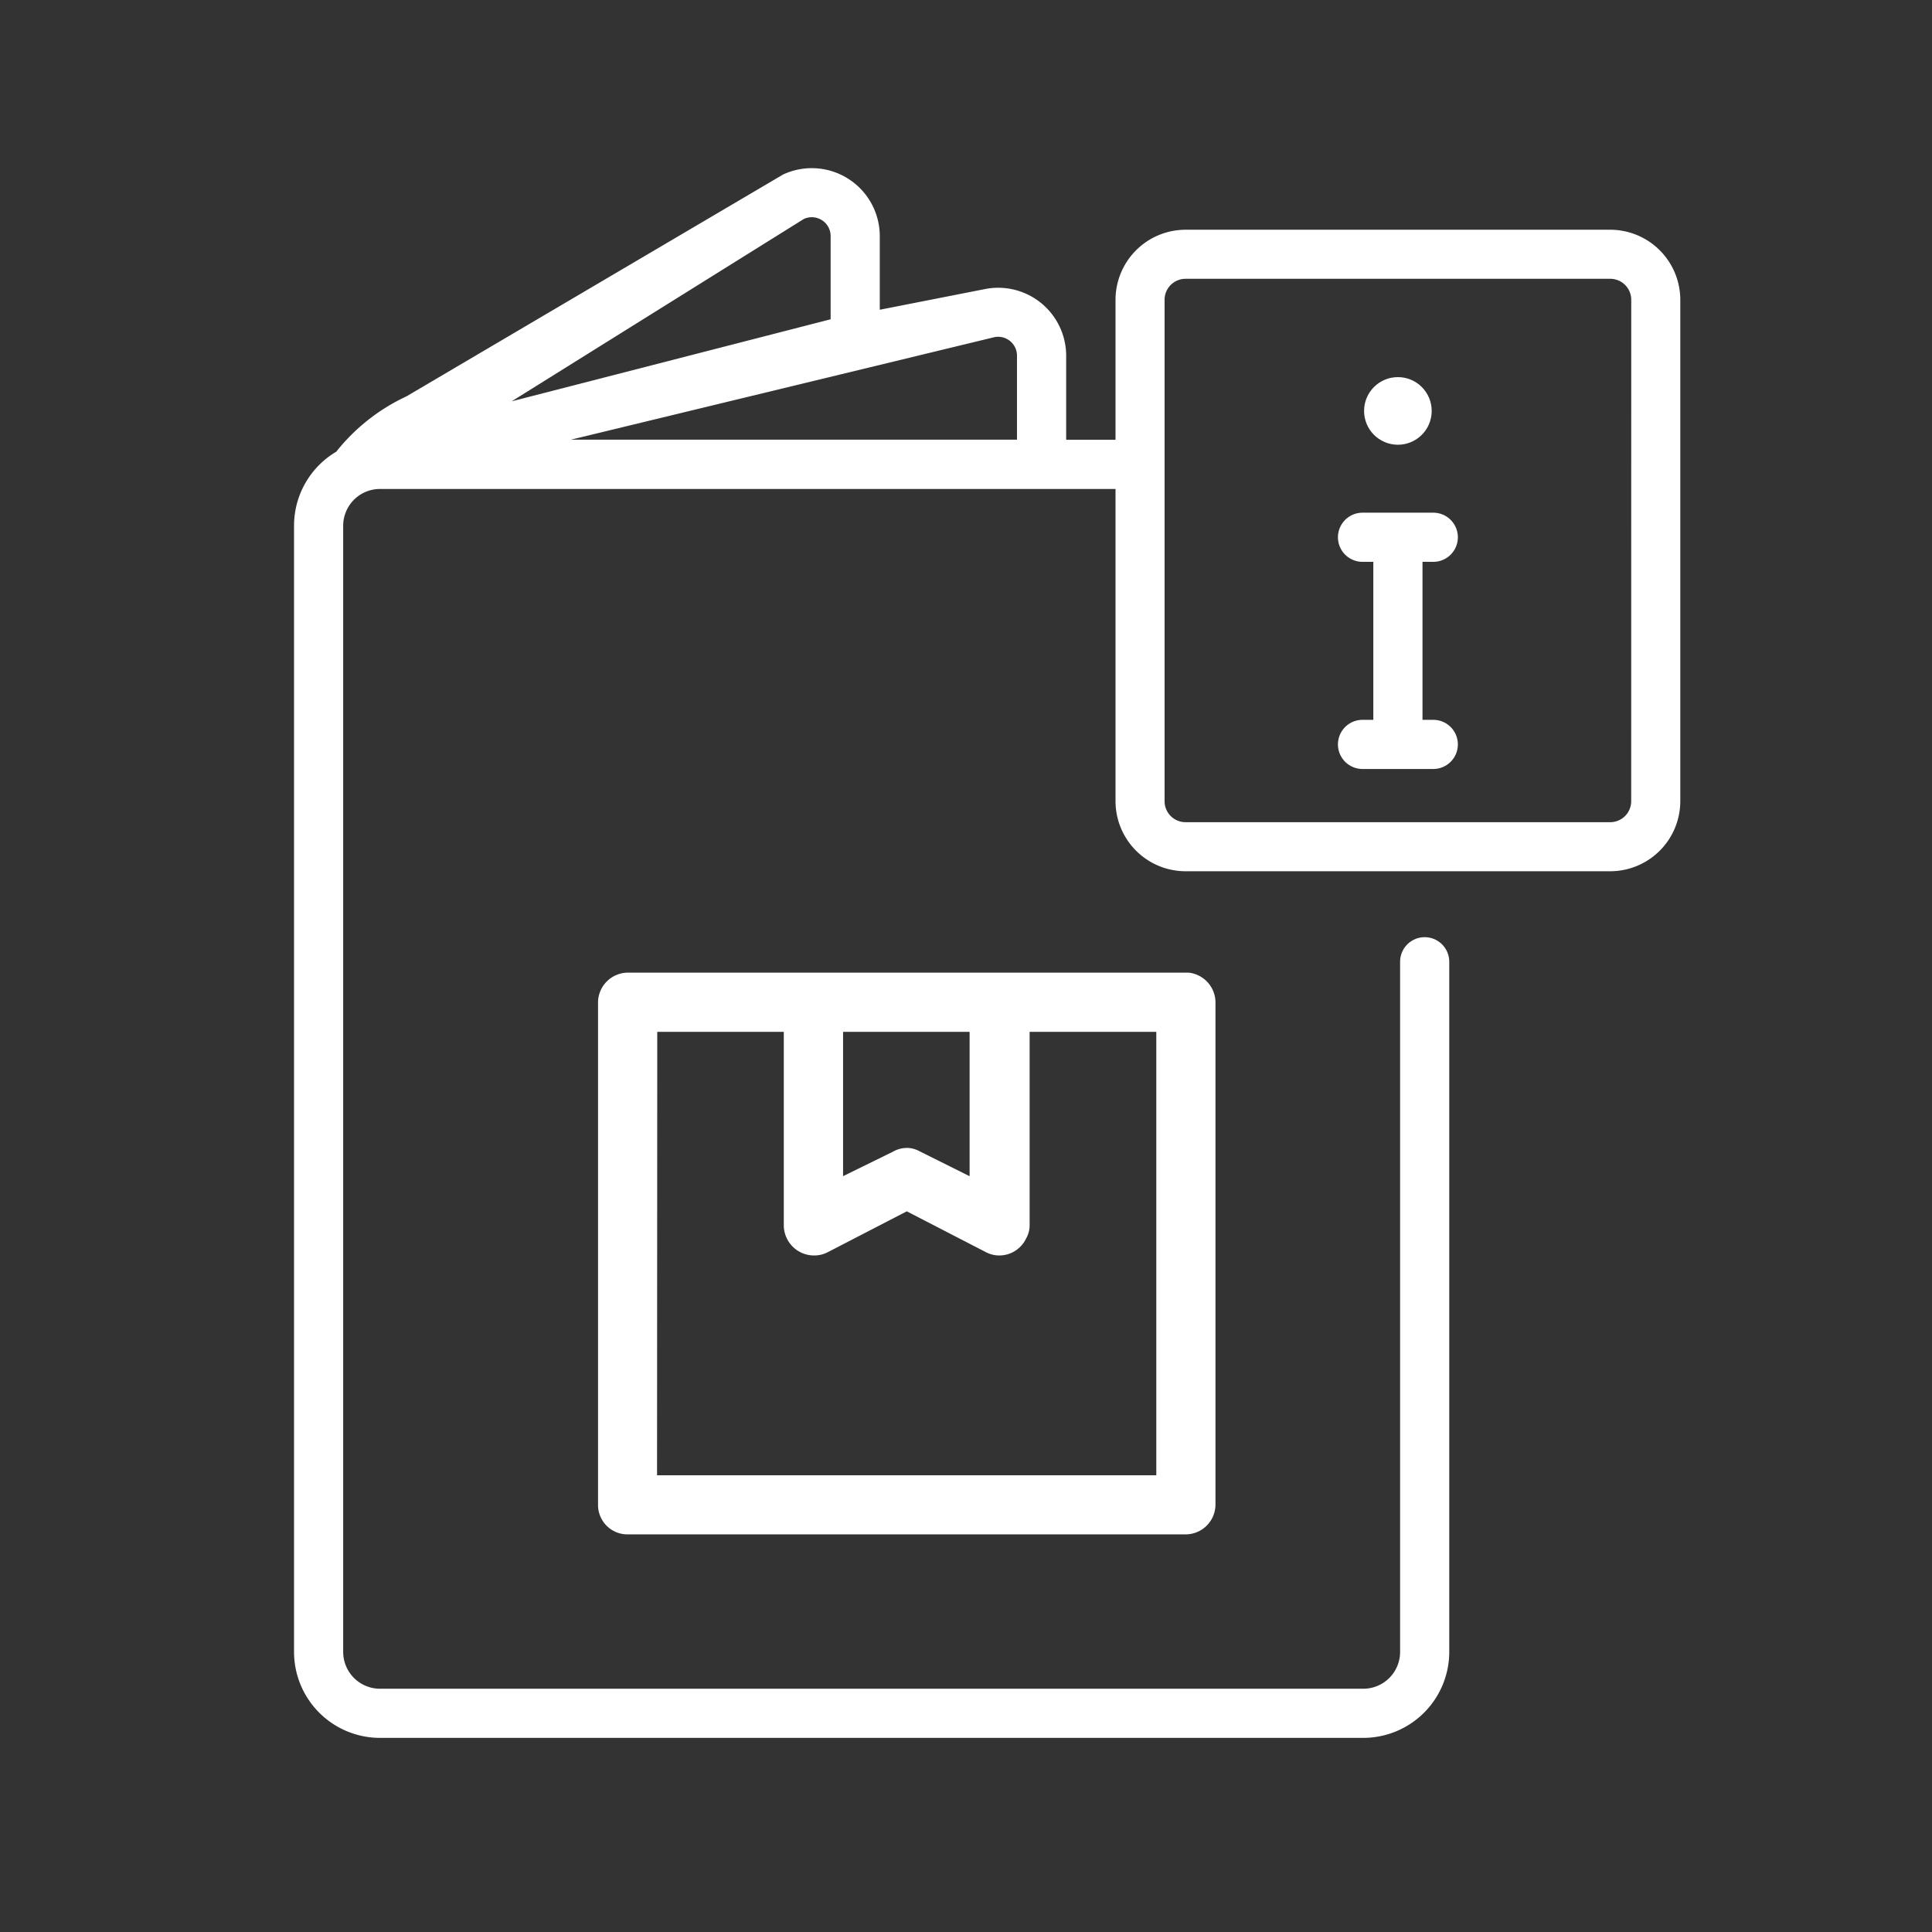
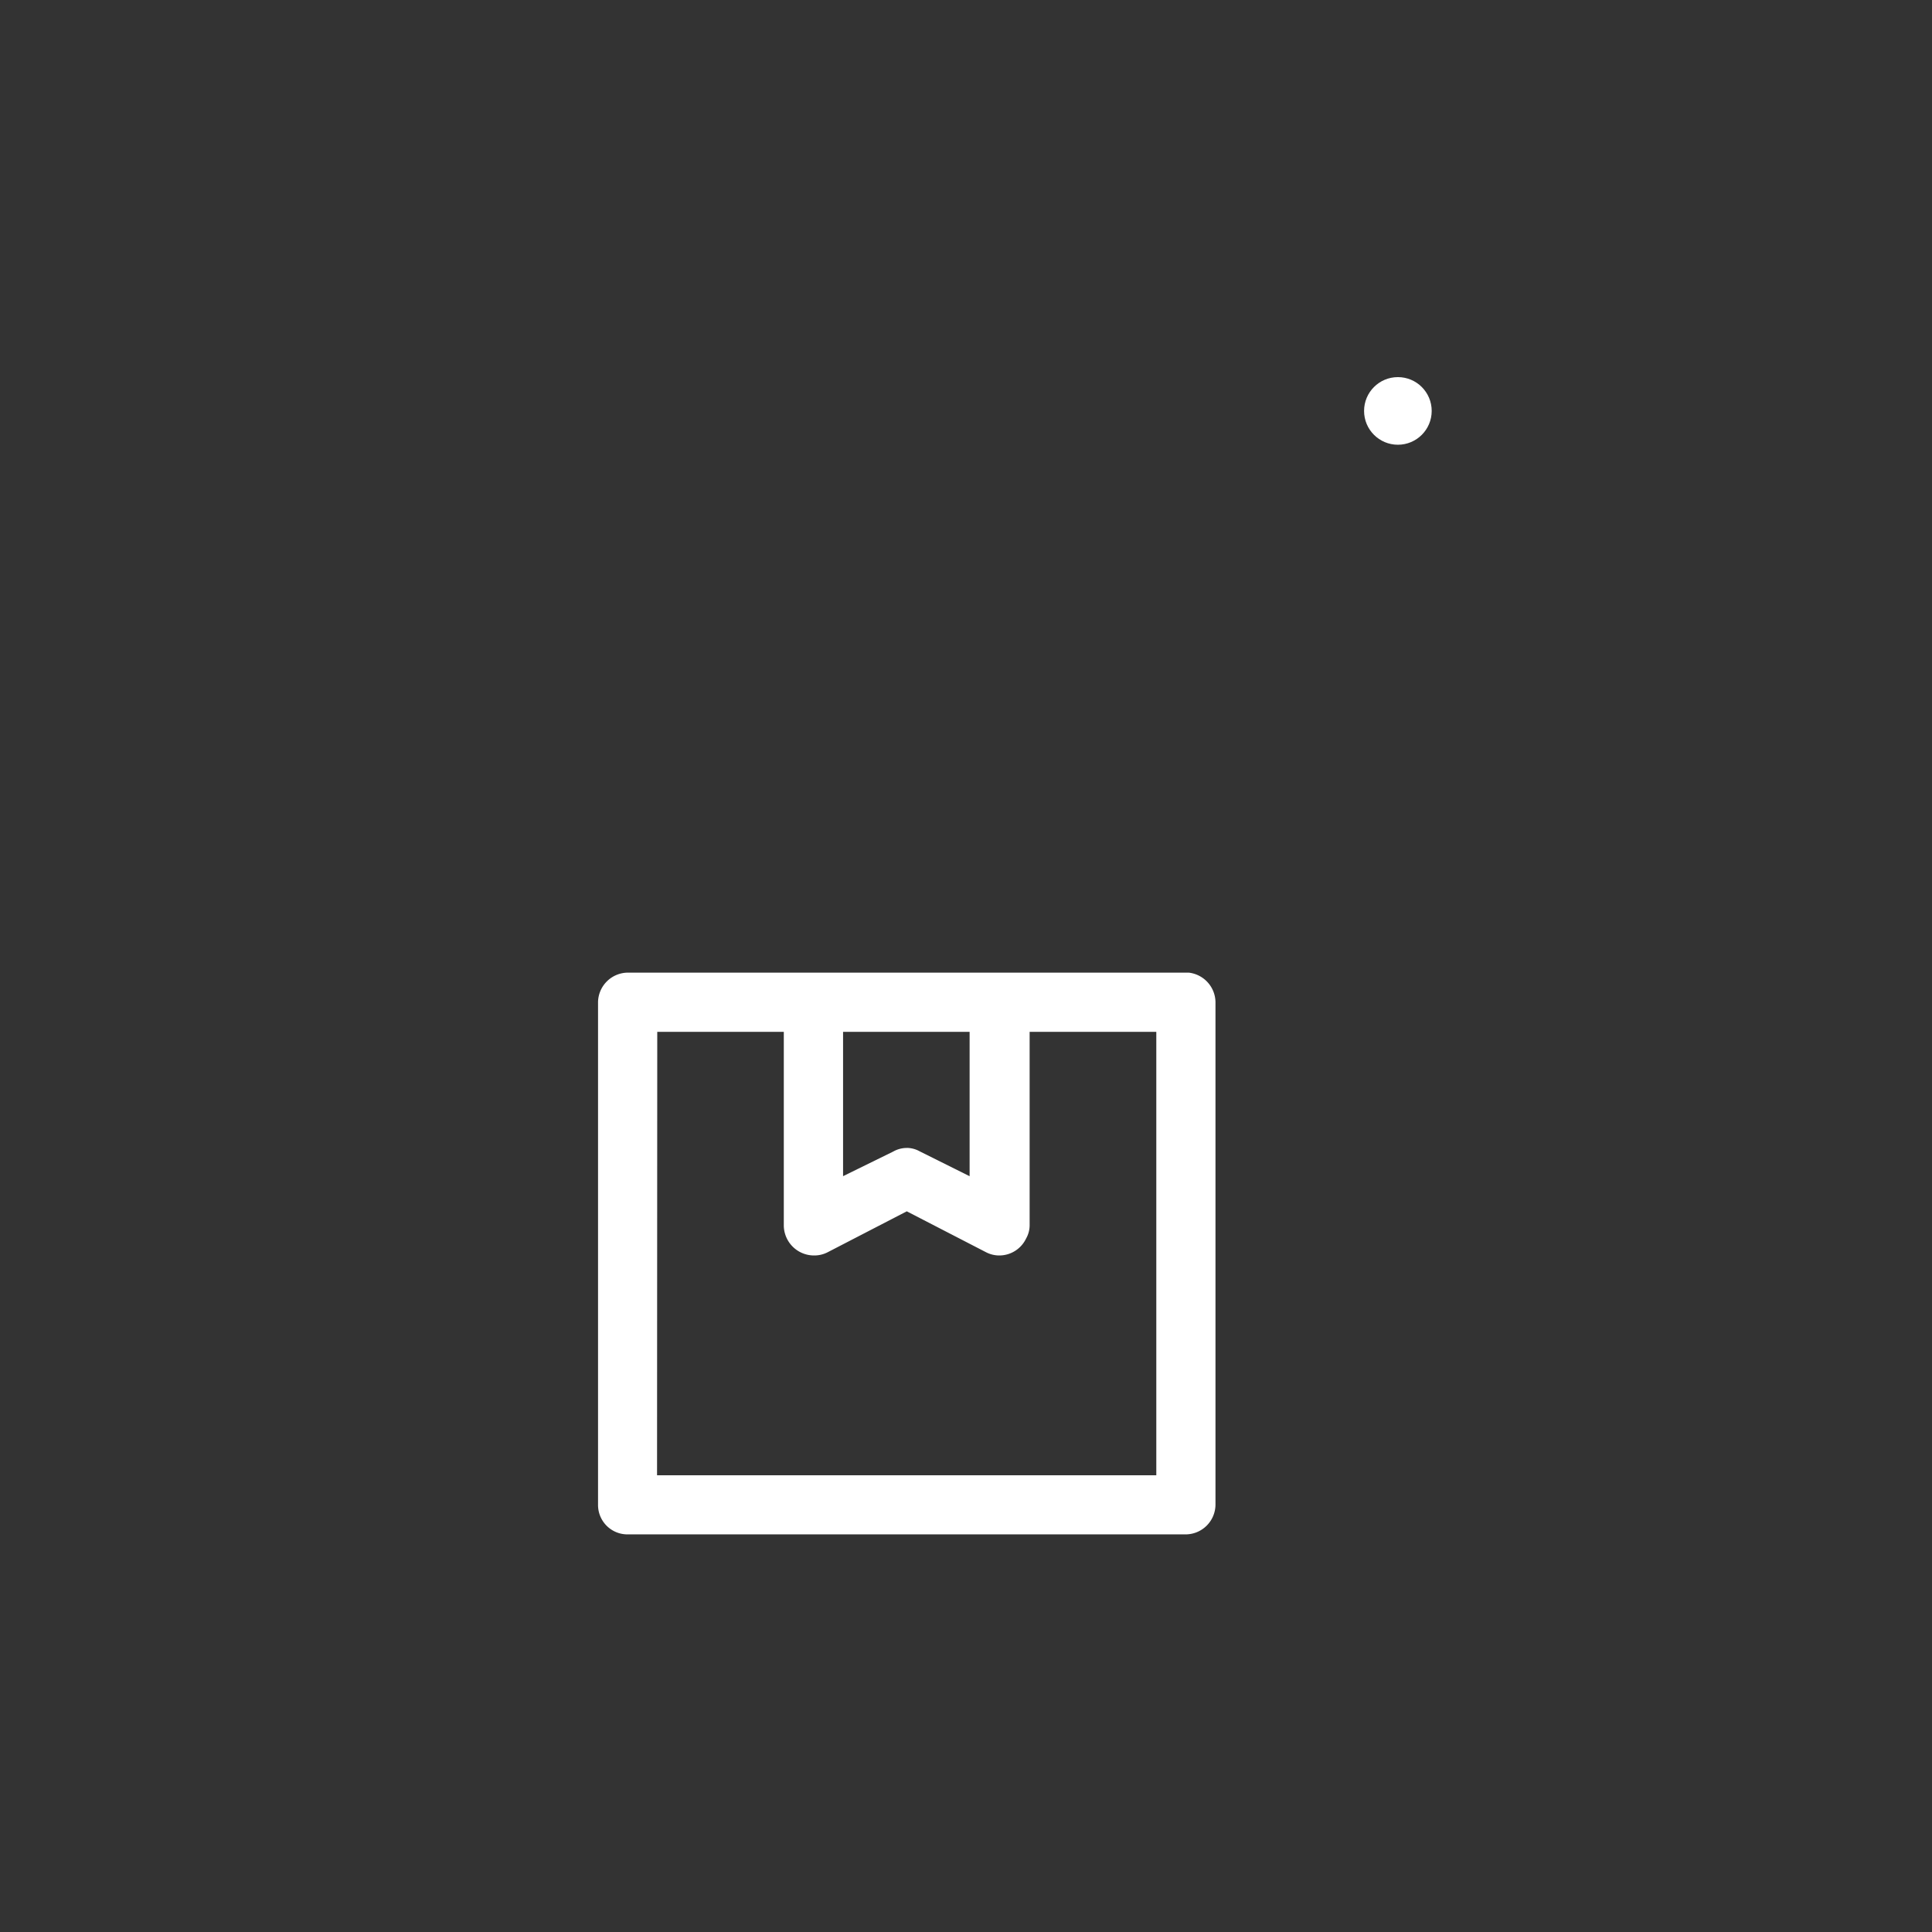
<svg xmlns="http://www.w3.org/2000/svg" width="46" height="46" viewBox="0 0 46 46">
  <rect x="0" y="0" width="46" height="46" fill="#333333" stroke="none" />
  <defs>
    <clipPath id="clip-path">
      <rect id="Rectangle_44444" data-name="Rectangle 44444" width="46" height="46" transform="translate(232.958 2405.958)" fill="#fff" stroke="#707070" stroke-width="1" />
    </clipPath>
  </defs>
  <g id="Import_Export_procedures" data-name="Import/Export procedures" transform="translate(-232.958 -2405.958)" clip-path="url(#clip-path)">
    <g id="Group_108636" data-name="Group 108636" transform="translate(23560.959 19835.725)">
      <g id="Group_108635" data-name="Group 108635" transform="translate(-23321 -17425.766)">
-         <path id="Path_163687" data-name="Path 163687" d="M60.718,7.715H50.607a1.67,1.67,0,0,0-1.668,1.668v3.333H47.764v-2a1.619,1.619,0,0,0-1.931-1.589l-2.507.493V7.866a1.619,1.619,0,0,0-2.3-1.467l-8.971,5.284A4.623,4.623,0,0,0,30.385,13a2.047,2.047,0,0,0-1.005,1.761V41.577a2.048,2.048,0,0,0,2.046,2.046H54.839a2.048,2.048,0,0,0,2.046-2.046V25.144a.585.585,0,0,0-1.17,0V41.577a.877.877,0,0,1-.876.876H31.426a.877.877,0,0,1-.876-.876V14.763a.877.877,0,0,1,.876-.876H48.939v7.434a1.67,1.67,0,0,0,1.668,1.668H60.718a1.67,1.67,0,0,0,1.668-1.668V9.383A1.67,1.67,0,0,0,60.718,7.715Zm-14.66,2.557a.449.449,0,0,1,.535.441v2H35.974ZM41.517,7.459a.449.449,0,0,1,.639.407V9.847L34.562,11.8Zm19.7,13.862a.5.5,0,0,1-.5.5H50.607a.5.5,0,0,1-.5-.5V9.383a.5.5,0,0,1,.5-.5H60.718a.5.5,0,0,1,.5.5Z" transform="translate(-29.38 -6.246)" fill="#fff" />
-         <path id="Path_163688" data-name="Path 163688" d="M380.395,60.02a.585.585,0,1,0,0-1.17H378.71a.585.585,0,0,0,0,1.17h.257v3.762h-.257a.585.585,0,0,0,0,1.17h1.685a.585.585,0,1,0,0-1.17h-.257V60.02Z" transform="translate(-353.27 -50.644)" fill="#fff" />
        <circle id="Ellipse_1127" data-name="Ellipse 1127" cx="0.805" cy="0.805" r="0.805" transform="translate(25.477 4.978)" fill="#fff" />
      </g>
      <path id="Path_162551" data-name="Path 162551" d="M4.007,17.092a.7.7,0,0,1-.705-.705V4.417a.715.715,0,0,1,.708-.7H17.366a.717.717,0,0,1,.637.7V16.387a.713.713,0,0,1-.707.705Zm.7-1.407H16.594V5.127H13.578V9.744a.646.646,0,0,1-.086.307.707.707,0,0,1-.633.4.685.685,0,0,1-.321-.078L10.653,9.4l-1.887.976a.693.693,0,0,1-.314.075.72.72,0,0,1-.727-.708V5.127H4.712Zm5.94-7.795a.638.638,0,0,1,.31.08l1.192.594V5.127H9.136V8.563l1.192-.585a.661.661,0,0,1,.322-.087" transform="translate(-23317.064 -17410.326)" fill="#fff" />
    </g>
  </g>
</svg>